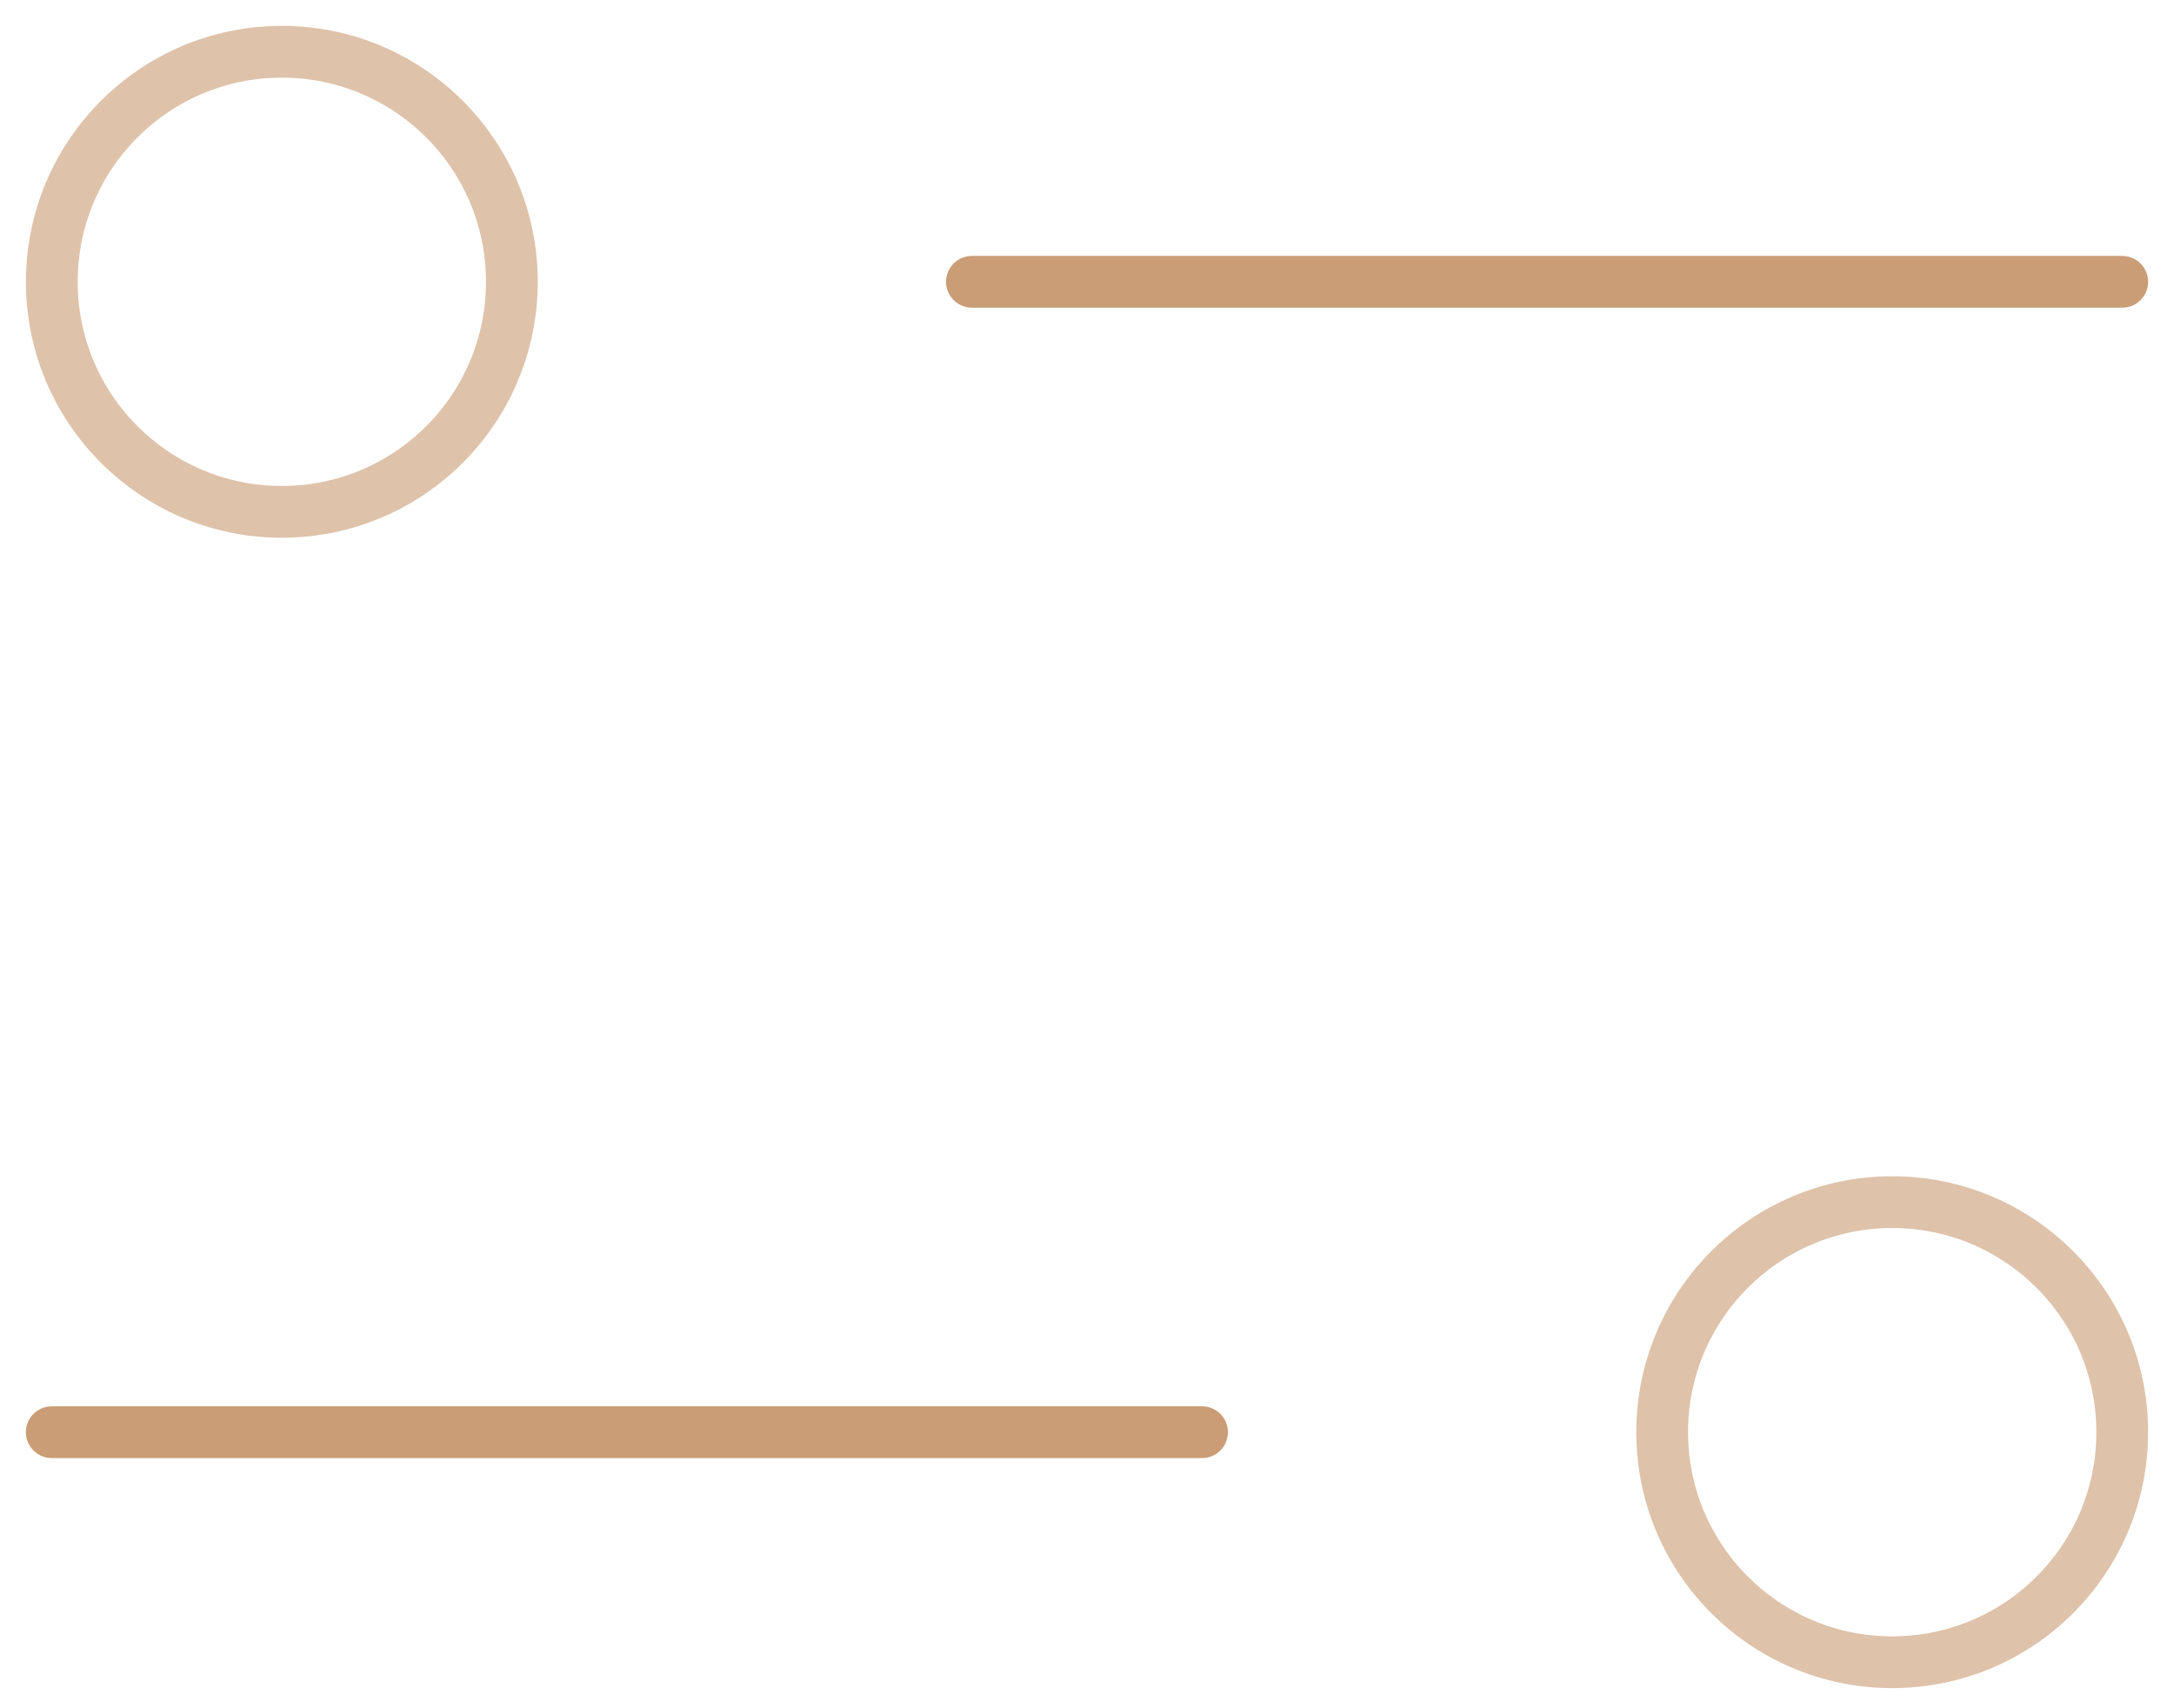
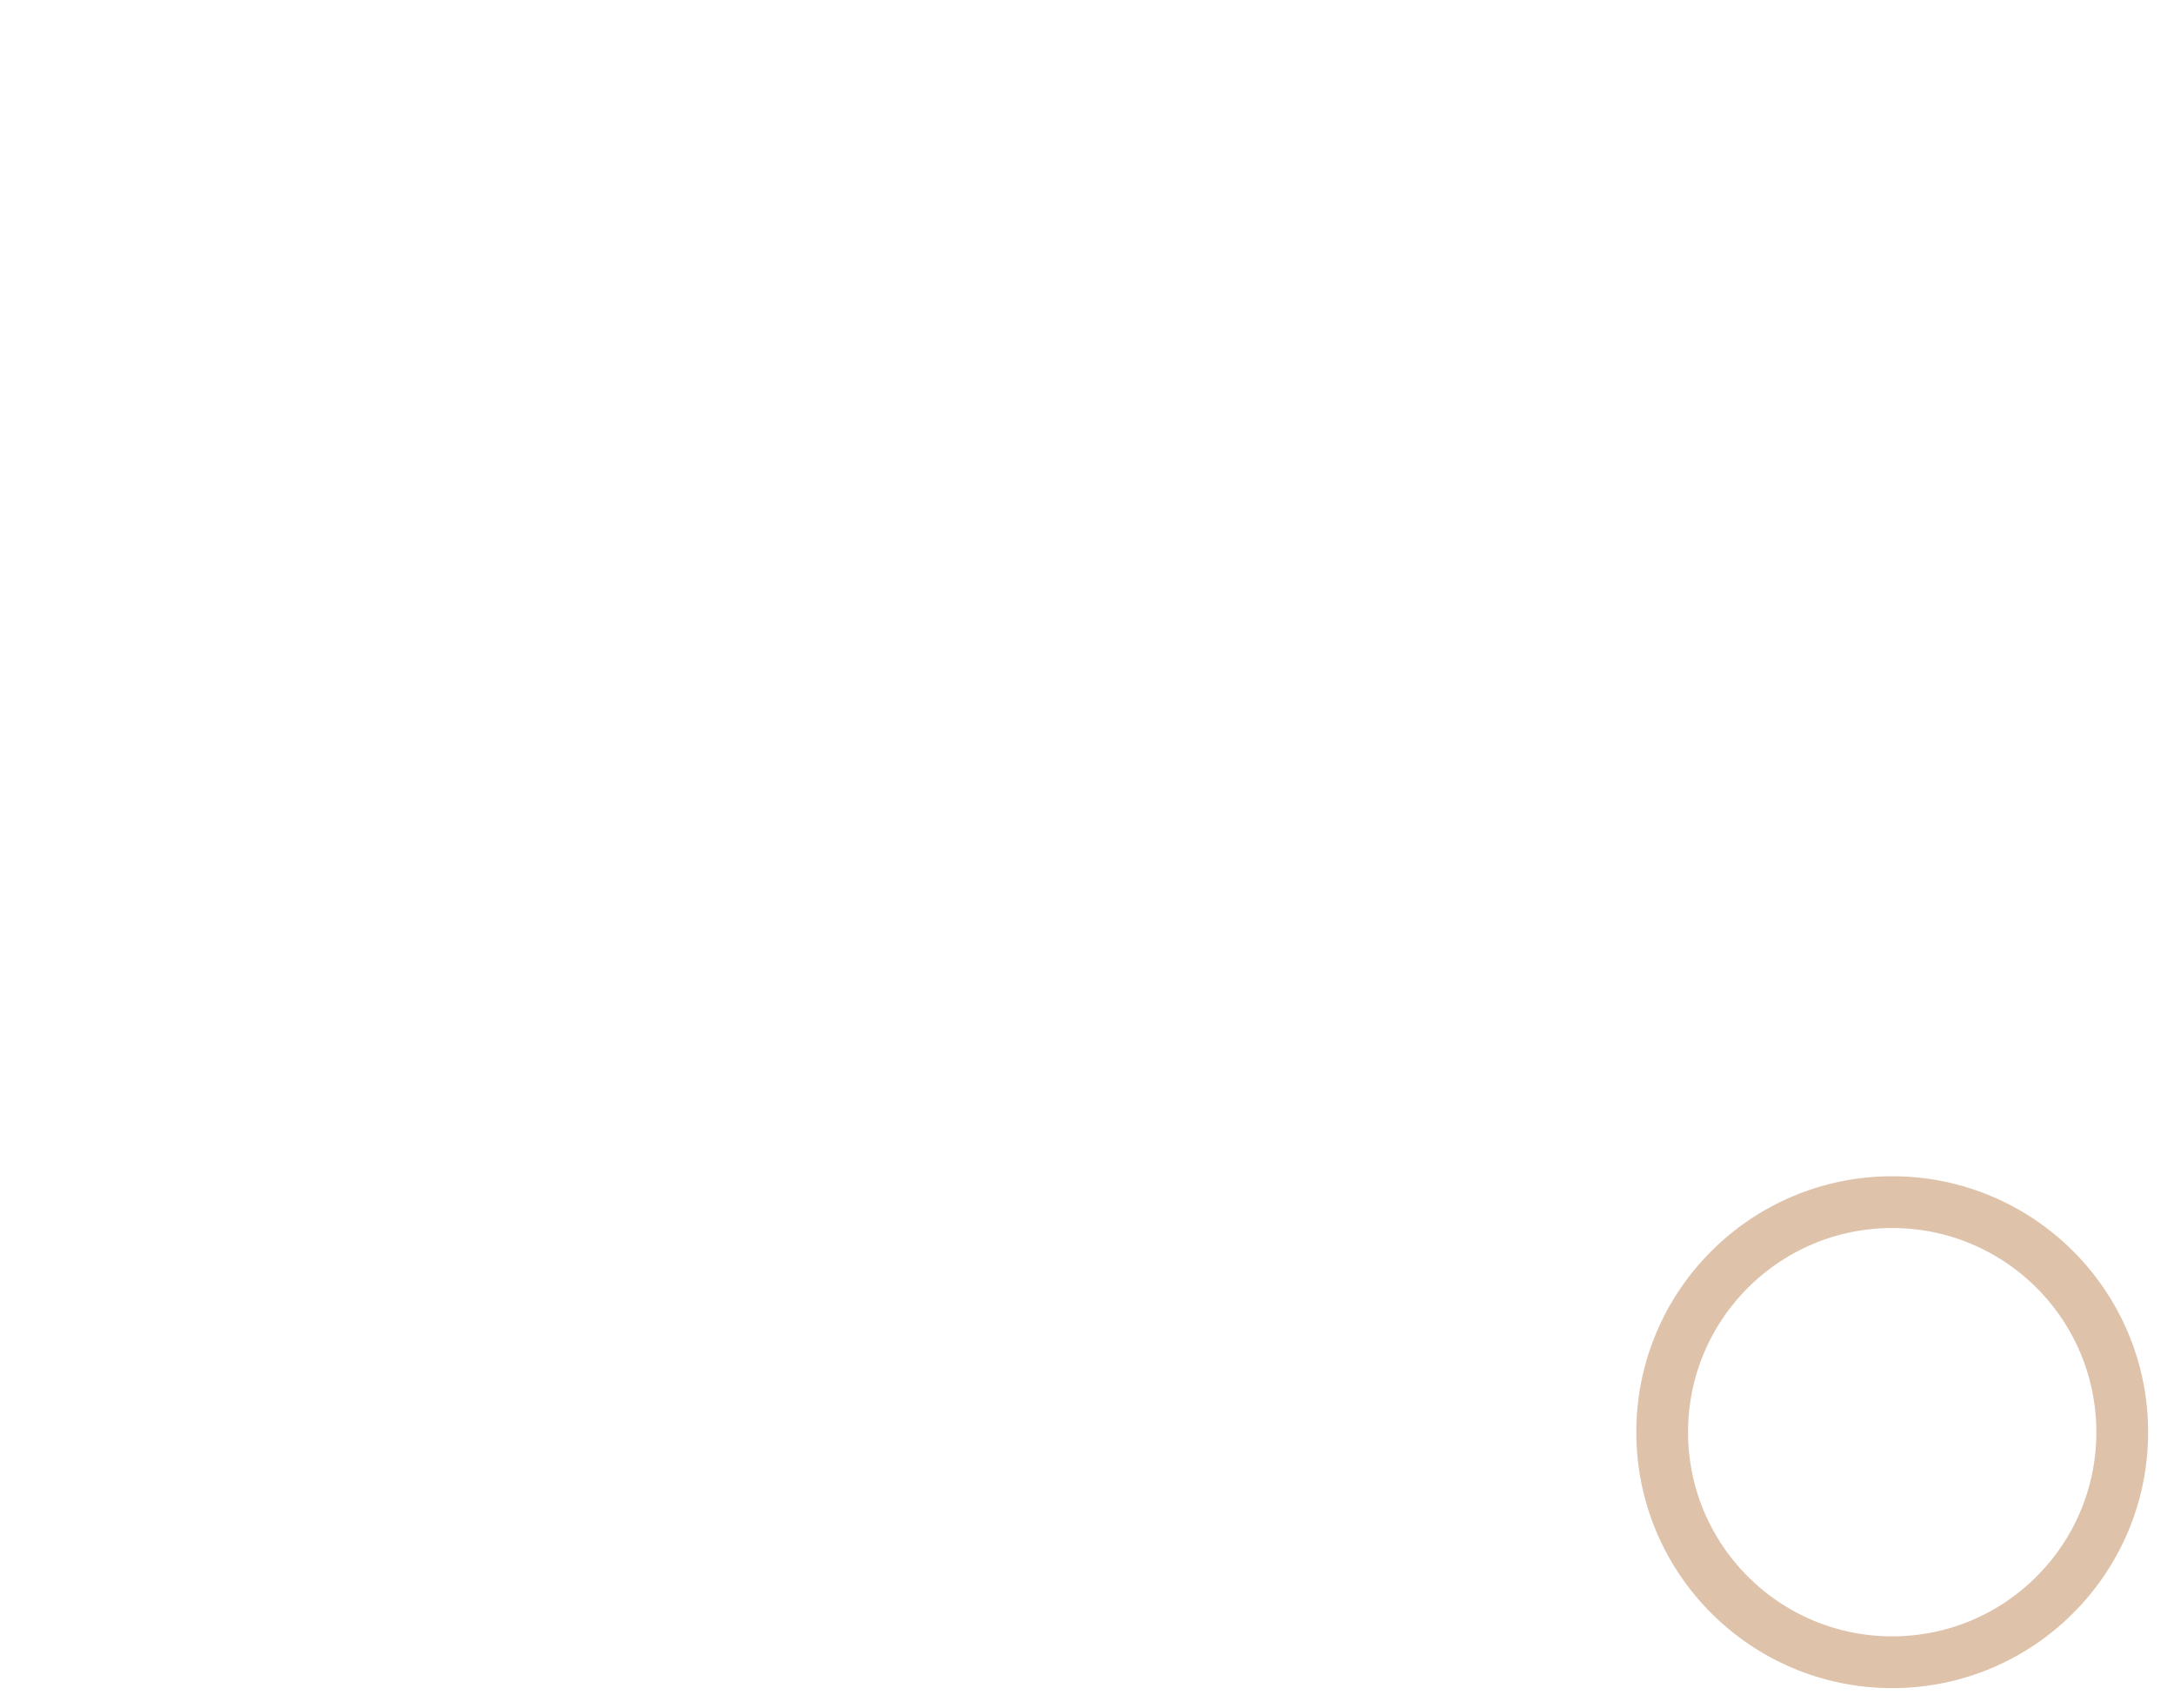
<svg xmlns="http://www.w3.org/2000/svg" width="42" height="33" viewBox="0 0 42 33" fill="none">
-   <path d="M41 5.444L18.777 5.444" stroke="#CA9D76" stroke-linecap="round" stroke-linejoin="round" />
-   <circle opacity="0.62" cx="4.444" cy="4.444" r="4.444" transform="matrix(-1 0 0 1 9.889 1)" stroke="#CA9D76" />
-   <path d="M1 27.667L23.223 27.667" stroke="#CA9D76" stroke-linecap="round" stroke-linejoin="round" />
  <circle opacity="0.62" cx="36.556" cy="27.667" r="4.444" stroke="#CA9D76" />
</svg>